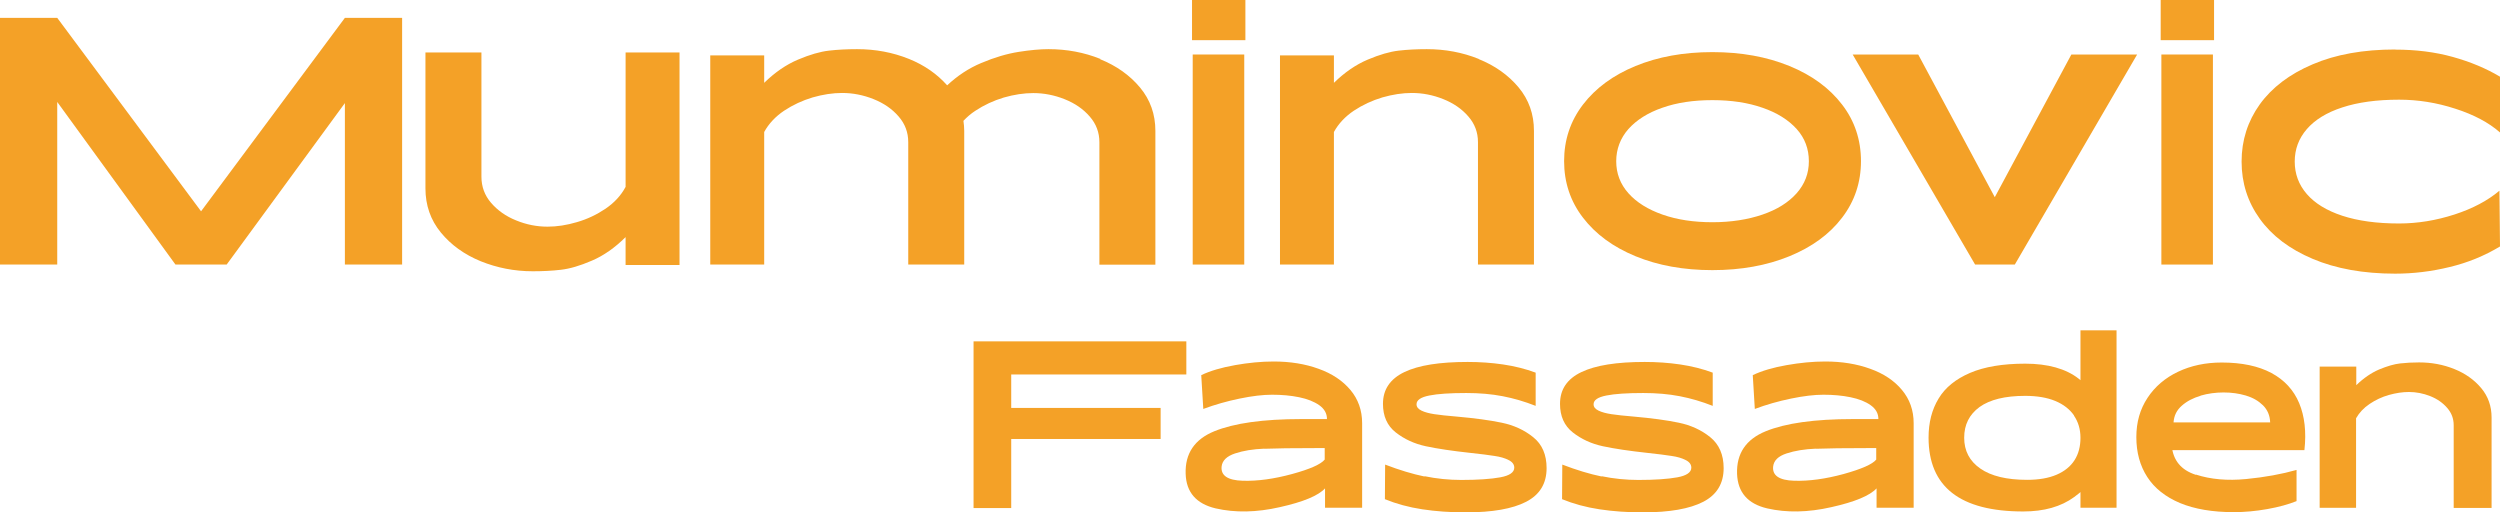
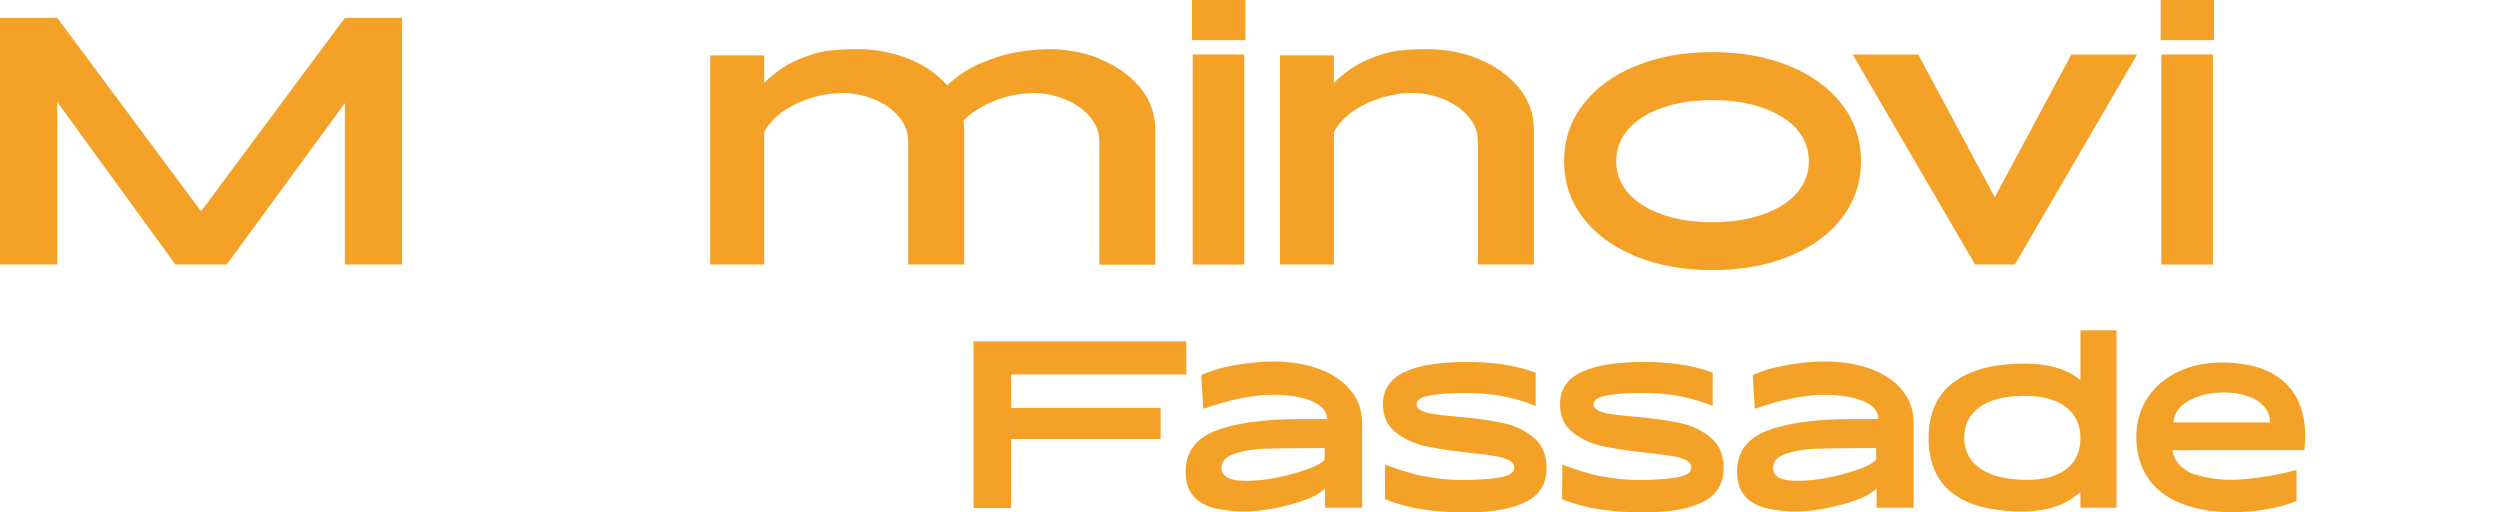
<svg xmlns="http://www.w3.org/2000/svg" id="Ebene_2" data-name="Ebene 2" viewBox="0 0 219.71 45.01">
  <defs>
    <style>
      .cls-1 {
        fill: #f4a127;
      }
    </style>
  </defs>
  <g id="Ebene_1-2" data-name="Ebene 1">
    <g>
      <path class="cls-1" d="M104.26,29.99v2.92h-15.39v2.94h13.13v2.73h-13.13v6.07h-3.31v-14.65h18.7Z" />
      <path class="cls-1" d="M108.53,32.09c1.19-.21,2.32-.32,3.4-.32,1.45,0,2.77.21,3.95.64,1.18.42,2.11,1.04,2.8,1.86.68.81,1.03,1.79,1.03,2.92v7.43h-3.26v-1.7c-.59.64-1.91,1.19-3.97,1.65-2.06.47-3.94.5-5.64.11-1.7-.4-2.59-1.41-2.64-3.04-.06-1.78.78-3.03,2.52-3.74,1.74-.71,4.29-1.07,7.65-1.07h2.25c0-.5-.23-.9-.68-1.22-.46-.32-1.04-.55-1.77-.7-.73-.15-1.52-.22-2.38-.22-.79,0-1.74.11-2.85.34-1.11.23-2.17.53-3.19.91l-.18-2.97c.79-.38,1.78-.67,2.97-.88ZM111.11,39.43c-.99.04-1.85.18-2.57.42s-1.12.62-1.18,1.15c-.08.79.53,1.21,1.85,1.25,1.32.04,2.76-.16,4.34-.59s2.54-.86,2.87-1.27v-1.01h-.74c-2.05,0-3.57.02-4.57.06Z" />
      <path class="cls-1" d="M125.19,41.85c1.06.22,2.14.33,3.24.33,1.46,0,2.6-.08,3.42-.23s1.23-.44,1.23-.85c0-.28-.17-.51-.5-.67-.33-.17-.74-.29-1.24-.36-.49-.08-1.21-.17-2.14-.27-1.56-.17-2.85-.36-3.88-.58-1.03-.22-1.91-.63-2.66-1.22-.75-.59-1.12-1.43-1.12-2.51,0-1.26.63-2.19,1.88-2.79,1.25-.6,3.1-.89,5.56-.89,1.06,0,2.1.07,3.12.22s1.97.39,2.86.72v2.92c-.96-.38-1.92-.66-2.9-.85-.98-.19-2.05-.28-3.2-.28-1.42,0-2.5.07-3.25.22-.75.15-1.12.4-1.12.77,0,.24.15.42.44.56.29.14.67.24,1.13.31.46.07,1.11.14,1.95.21,1.59.14,2.92.32,3.97.54,1.06.22,1.98.64,2.76,1.27.79.63,1.18,1.54,1.18,2.72,0,1.36-.6,2.34-1.8,2.96-1.2.62-2.97.93-5.32.93-1.35,0-2.61-.09-3.8-.27-1.19-.18-2.29-.48-3.29-.89l.02-3.04c1.25.48,2.41.83,3.47,1.05Z" />
      <path class="cls-1" d="M140.75,41.85c1.06.22,2.14.33,3.24.33,1.46,0,2.6-.08,3.42-.23s1.23-.44,1.23-.85c0-.28-.17-.51-.5-.67-.33-.17-.74-.29-1.24-.36-.5-.08-1.21-.17-2.14-.27-1.56-.17-2.85-.36-3.88-.58-1.03-.22-1.91-.63-2.66-1.22-.75-.59-1.12-1.43-1.12-2.51,0-1.26.62-2.19,1.88-2.79s3.1-.89,5.56-.89c1.06,0,2.1.07,3.12.22,1.02.15,1.97.39,2.86.72v2.92c-.96-.38-1.92-.66-2.9-.85-.98-.19-2.05-.28-3.2-.28-1.42,0-2.5.07-3.25.22-.75.15-1.12.4-1.12.77,0,.24.15.42.44.56s.67.24,1.13.31c.46.07,1.11.14,1.95.21,1.59.14,2.92.32,3.97.54,1.06.22,1.98.64,2.76,1.27.78.63,1.18,1.54,1.18,2.72,0,1.36-.6,2.34-1.79,2.96-1.2.62-2.97.93-5.32.93-1.34,0-2.61-.09-3.8-.27-1.19-.18-2.29-.48-3.29-.89l.02-3.04c1.25.48,2.41.83,3.47,1.05Z" />
      <path class="cls-1" d="M157.01,32.09c1.19-.21,2.32-.32,3.4-.32,1.45,0,2.77.21,3.95.64,1.18.42,2.11,1.04,2.79,1.86.68.81,1.03,1.79,1.03,2.92v7.43h-3.26v-1.7c-.59.64-1.91,1.19-3.97,1.65-2.06.47-3.94.5-5.64.11-1.71-.4-2.59-1.41-2.65-3.04-.06-1.78.78-3.03,2.52-3.74,1.74-.71,4.29-1.07,7.65-1.07h2.25c0-.5-.23-.9-.68-1.22-.45-.32-1.04-.55-1.77-.7-.73-.15-1.52-.22-2.38-.22-.79,0-1.74.11-2.85.34-1.11.23-2.17.53-3.18.91l-.18-2.97c.79-.38,1.78-.67,2.97-.88ZM159.59,39.43c-.99.04-1.85.18-2.58.42s-1.12.62-1.18,1.15c-.08.79.53,1.21,1.85,1.25,1.31.04,2.76-.16,4.34-.59,1.58-.44,2.54-.86,2.87-1.27v-1.01h-.74c-2.05,0-3.57.02-4.56.06Z" />
      <path class="cls-1" d="M184.78,40.85c-.5,1.04-1.33,1.98-2.49,2.83s-2.65,1.27-4.48,1.27c-5.54,0-8.32-2.16-8.32-6.49,0-1.32.29-2.46.88-3.43.58-.97,1.51-1.72,2.77-2.26,1.26-.54,2.88-.81,4.85-.81s3.57.44,4.69,1.32c1.12.88,1.88,1.82,2.26,2.83.39,1.01.58,1.79.58,2.34s-.25,1.35-.75,2.39ZM182.28,36.52c-.38-.55-.93-.98-1.65-1.28s-1.61-.45-2.65-.45c-1.77,0-3.1.33-4.01.98-.9.66-1.35,1.55-1.35,2.7s.47,2.05,1.42,2.71c.95.66,2.32.99,4.11.99,1.03,0,1.89-.15,2.59-.45.7-.3,1.23-.73,1.58-1.28.35-.55.52-1.21.52-1.96s-.19-1.39-.57-1.95ZM182.84,29.03h3.17v15.59h-3.17v-15.59Z" />
      <path class="cls-1" d="M192.99,41.71c1.29.42,2.76.55,4.41.39s3.12-.43,4.43-.8v2.74c-.7.28-1.55.52-2.57.7-1.01.18-1.99.27-2.94.27-1.88,0-3.45-.27-4.73-.8-1.28-.54-2.24-1.3-2.88-2.29-.64-.99-.96-2.16-.96-3.5s.33-2.46.98-3.45c.65-.99,1.55-1.76,2.69-2.3,1.14-.54,2.42-.81,3.83-.81,1.77,0,3.23.31,4.37.92,1.14.61,1.96,1.5,2.44,2.65.48,1.15.64,2.53.46,4.13h-12.16l.5-.39c.12,1.29.82,2.14,2.12,2.56ZM193.4,34.78c-.65.19-1.21.48-1.65.87-.45.39-.69.88-.73,1.47h8.49c-.02-.6-.23-1.1-.63-1.5-.4-.39-.9-.68-1.51-.86-.61-.18-1.26-.27-1.95-.27s-1.37.09-2.03.28Z" />
-       <path class="cls-1" d="M203.88,32.22h3.2v1.63c.64-.62,1.31-1.08,2.01-1.38.7-.29,1.31-.47,1.84-.53.53-.06,1.08-.09,1.67-.09,1.09,0,2.12.19,3.09.58.97.39,1.76.95,2.37,1.68s.91,1.59.91,2.58v7.95h-3.33v-7.27c0-.58-.19-1.09-.58-1.53-.38-.44-.88-.79-1.49-1.03-.61-.24-1.23-.36-1.87-.36-.55,0-1.14.09-1.75.26s-1.18.44-1.7.79c-.52.35-.91.77-1.19,1.26v7.87h-3.2v-12.42Z" />
      <polygon class="cls-1" points="17.67 18.57 5.03 1.57 0 1.57 0 23.25 5.03 23.25 5.03 8.96 15.42 23.25 19.92 23.25 30.31 9.06 30.31 23.25 35.34 23.25 35.34 1.57 30.31 1.57 17.67 18.57" />
-       <path class="cls-1" d="M54.97,16.44c-.4.75-.99,1.38-1.75,1.9-.77.52-1.61.92-2.51,1.18-.91.27-1.77.4-2.59.4-.94,0-1.86-.18-2.76-.55-.9-.36-1.63-.88-2.2-1.54-.57-.66-.85-1.43-.85-2.3V4.61h-4.92v11.94c0,1.49.45,2.78,1.35,3.88.9,1.1,2.07,1.94,3.51,2.53,1.44.58,2.96.88,4.57.88.87,0,1.7-.04,2.47-.13.78-.09,1.68-.35,2.72-.8,1.04-.44,2.03-1.14,2.97-2.07v2.45h4.74V4.61h-4.74v11.84Z" />
      <path class="cls-1" d="M96.71,5.18c-1.44-.58-2.96-.86-4.57-.86-.73,0-1.61.08-2.62.24-1.01.16-2.11.48-3.29.98-1.1.46-2.09,1.12-2.99,1.96-.88-.99-1.99-1.77-3.35-2.32-1.44-.58-2.96-.86-4.57-.86-.87,0-1.7.04-2.47.13-.78.09-1.68.35-2.72.79-1.04.44-2.03,1.12-2.97,2.04v-2.41h-4.74v18.38h4.74v-11.65c.4-.73.99-1.36,1.75-1.87.77-.51,1.61-.9,2.51-1.17.91-.26,1.77-.39,2.59-.39.94,0,1.86.18,2.76.54.9.36,1.63.86,2.2,1.52.57.65.85,1.41.85,2.26v10.76h4.92v-11.75c0-.3-.03-.6-.07-.88.3-.32.64-.62,1.04-.88.77-.51,1.61-.9,2.51-1.17.91-.26,1.77-.39,2.59-.39.94,0,1.86.18,2.76.54.9.36,1.63.86,2.2,1.52.57.65.85,1.41.85,2.26v10.76h4.92v-11.75c0-1.47-.45-2.74-1.35-3.82-.9-1.08-2.07-1.91-3.51-2.49Z" />
      <rect class="cls-1" x="104.76" width="4.69" height="3.53" />
      <rect class="cls-1" x="104.82" y="4.79" width="4.53" height="18.46" />
      <path class="cls-1" d="M129.96,5.18c-1.44-.58-2.96-.86-4.57-.86-.87,0-1.7.04-2.47.13-.78.09-1.68.35-2.72.79-1.04.44-2.03,1.12-2.97,2.04v-2.41h-4.74v18.38h4.74v-11.65c.4-.73.99-1.36,1.75-1.87.77-.51,1.61-.9,2.51-1.17.91-.26,1.77-.39,2.59-.39.94,0,1.86.18,2.76.54.9.36,1.63.86,2.2,1.52.57.65.85,1.41.85,2.26v10.76h4.92v-11.75c0-1.47-.45-2.74-1.35-3.82-.9-1.08-2.07-1.91-3.51-2.49Z" />
      <path class="cls-1" d="M157.26,5.8c-1.98-.81-4.24-1.22-6.77-1.22s-4.78.41-6.75,1.22c-1.97.81-3.51,1.94-4.62,3.39-1.11,1.45-1.66,3.11-1.66,4.97s.55,3.53,1.66,4.97c1.11,1.45,2.65,2.58,4.62,3.39,1.97.81,4.22,1.22,6.75,1.22s4.79-.41,6.77-1.22c1.98-.81,3.53-1.94,4.63-3.39,1.11-1.45,1.66-3.11,1.66-4.97s-.55-3.53-1.66-4.97c-1.11-1.45-2.65-2.58-4.63-3.39ZM157.9,16.98c-.72.81-1.72,1.44-3.01,1.88-1.29.44-2.76.67-4.4.67s-3.1-.22-4.38-.67c-1.28-.45-2.28-1.07-3-1.88-.72-.81-1.07-1.75-1.07-2.81s.36-2.02,1.07-2.83c.72-.8,1.71-1.43,2.98-1.87,1.27-.45,2.74-.67,4.4-.67s3.13.22,4.41.67c1.28.44,2.28,1.07,3,1.87.72.8,1.07,1.75,1.07,2.83s-.36,2-1.07,2.81Z" />
      <polygon class="cls-1" points="175.31 17.33 168.58 4.79 162.82 4.79 173.58 23.25 177.07 23.25 187.82 4.79 182.04 4.79 175.31 17.33" />
      <rect class="cls-1" x="189.89" width="4.69" height="3.53" />
      <rect class="cls-1" x="189.95" y="4.79" width="4.53" height="18.46" />
-       <path class="cls-1" d="M210.49,4.35c-2.79,0-5.21.43-7.24,1.3-2.03.86-3.58,2.04-4.65,3.52-1.06,1.48-1.6,3.16-1.6,5.03s.53,3.54,1.6,5.03c1.06,1.48,2.61,2.66,4.65,3.52,2.03.86,4.45,1.3,7.24,1.3,1.59,0,3.18-.19,4.78-.58,1.6-.38,3.08-.99,4.44-1.81l-.05-4.9c-1.03.87-2.35,1.57-3.95,2.09-1.61.52-3.23.79-4.87.79-1.96,0-3.62-.23-4.99-.68-1.37-.45-2.41-1.09-3.12-1.91-.71-.82-1.06-1.77-1.06-2.85s.35-2.03,1.06-2.85c.71-.82,1.74-1.46,3.12-1.91,1.37-.45,3.03-.68,4.99-.68,1.66,0,3.3.26,4.93.79,1.63.52,2.95,1.22,3.94,2.09v-4.9c-1.22-.73-2.61-1.31-4.16-1.74-1.55-.43-3.24-.64-5.05-.64Z" />
    </g>
  </g>
</svg>